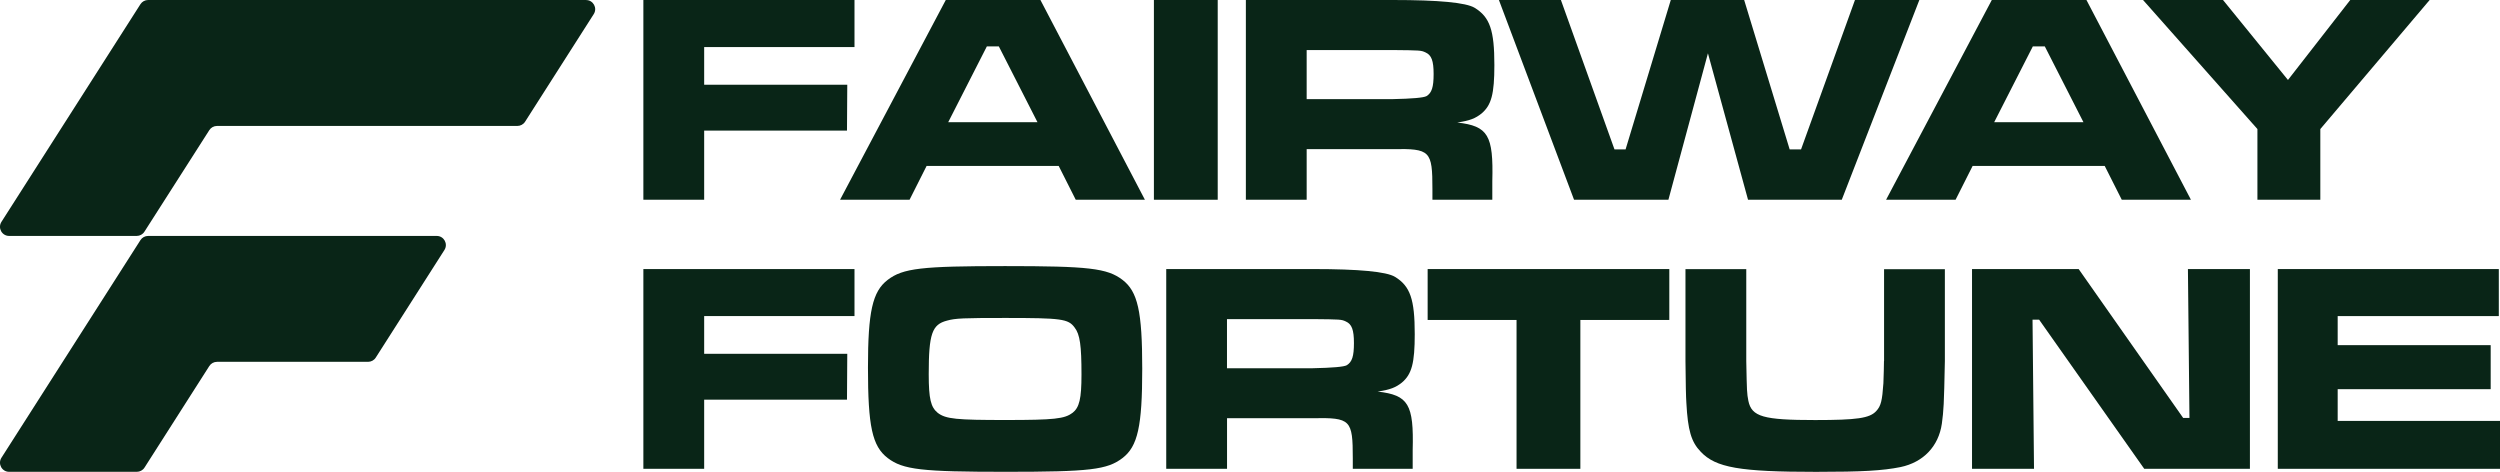
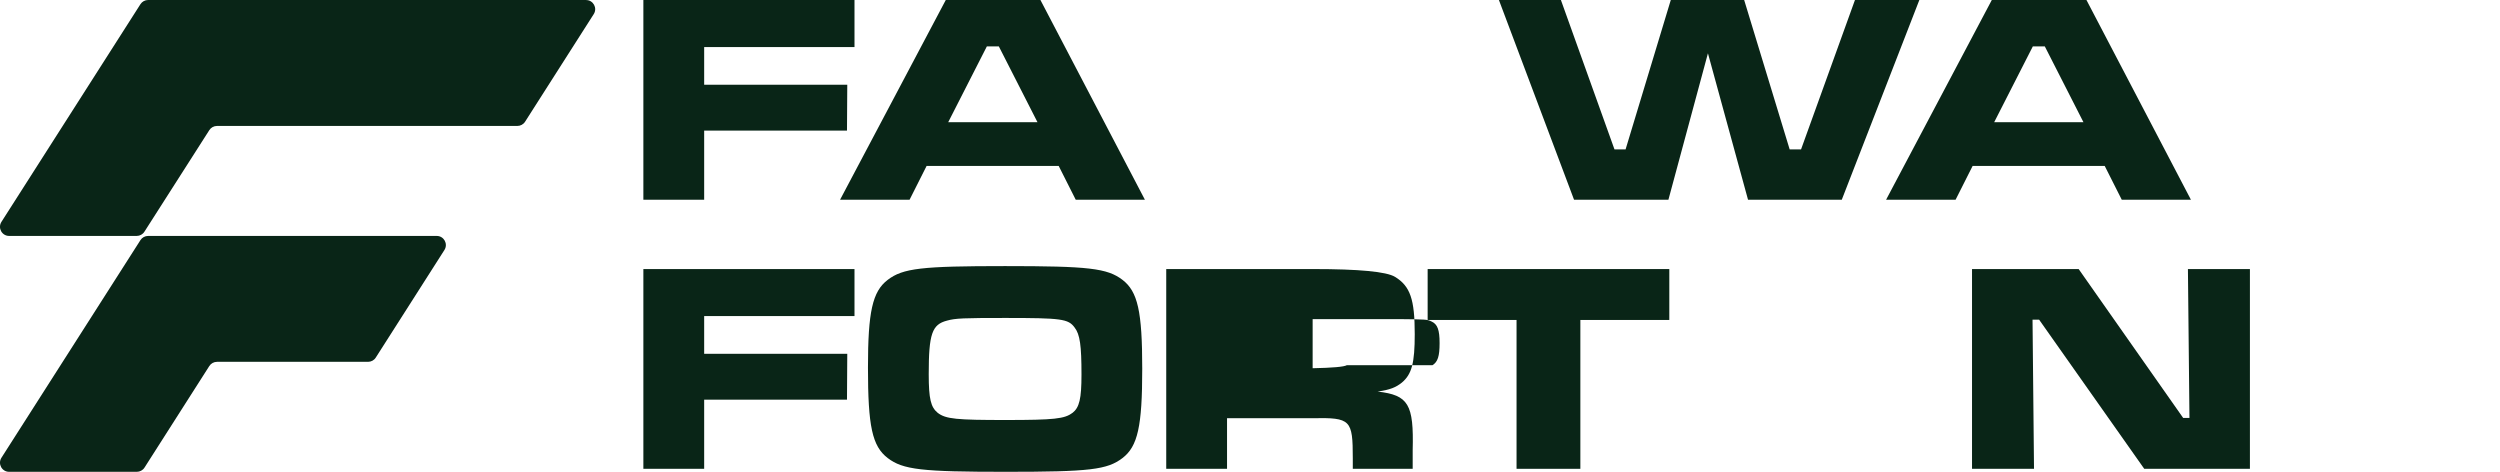
<svg xmlns="http://www.w3.org/2000/svg" id="Layer_2" data-name="Layer 2" viewBox="0 0 523.03 98.71">
  <defs>
    <style>
      .cls-1 {
        fill: #092517;
      }
    </style>
  </defs>
  <g id="Layer_1-2" data-name="Layer 1">
    <g>
      <polygon class="cls-1" points="147.32 27.32 177.2 27.32 177.26 17.73 147.32 17.73 147.32 9.84 178.77 9.84 178.77 0 134.6 0 134.6 41.79 147.32 41.79 147.32 27.32" />
      <path class="cls-1" d="M197.87,0l-22.12,41.79h14.54l3.57-7.08h27.63l3.57,7.08h14.47L217.67,0h-19.8ZM198.38,25.56l8.08-15.85h2.51l8.08,15.85h-18.67Z" />
-       <rect class="cls-1" x="241.41" width="13.35" height="41.79" />
-       <path class="cls-1" d="M299.68,41.79h12.53v-3.88c.25-9.65-.88-11.53-7.33-12.28,2.63-.38,3.82-.88,5.07-1.88,2.07-1.75,2.69-4.07,2.69-10.15,0-7.27-.94-10.02-4.13-11.97q-2.69-1.63-17.1-1.63h-30.76v41.79h12.72v-10.59h17.98c7.89-.13,8.33.31,8.33,8.4v2.19ZM298.43,20.11q-.88.5-7.14.63h-17.92v-10.27h17.92c5.89.06,6.01.06,6.95.5,1.25.56,1.69,1.75,1.69,4.51s-.38,3.95-1.5,4.64Z" />
      <polygon class="cls-1" points="349.05 41.79 357.32 11.15 365.71 41.79 385.32 41.79 401.55 0 388.08 0 376.8 31.26 374.42 31.26 364.9 0 349.55 0 340.09 31.26 337.77 31.26 326.56 0 313.59 0 329.31 41.79 349.05 41.79" />
      <path class="cls-1" d="M440.33,34.71l3.57,7.08h14.47L436.51,0h-19.8l-22.12,41.79h14.54l3.57-7.08h27.63ZM425.29,9.71h2.51l8.08,15.85h-18.67l8.08-15.85Z" />
-       <polygon class="cls-1" points="485.44 41.79 485.44 27 508.31 0 491.7 0 478.67 16.73 465.08 0 448.35 0 472.28 27 472.28 41.79 485.44 41.79" />
      <polygon class="cls-1" points="134.6 98.08 147.32 98.08 147.32 83.61 177.2 83.61 177.26 74.02 147.32 74.02 147.32 66.13 178.77 66.13 178.77 56.29 134.6 56.29 134.6 98.08" />
      <path class="cls-1" d="M234.84,58.55c-3.2-2.44-7.08-2.88-24.56-2.88s-21.37.44-24.56,2.88c-3.2,2.44-4.13,6.7-4.13,18.36,0,12.28.88,16.42,4.13,18.92,3.2,2.44,7.08,2.88,24.69,2.88s21.24-.44,24.43-2.88,4.13-6.64,4.13-18.67-.94-16.16-4.13-18.61ZM224.37,86.37c-1.63,1.25-3.76,1.5-13.97,1.5s-12.53-.19-14.22-1.5c-1.44-1.19-1.88-2.88-1.88-8.08,0-8.46.69-10.4,3.82-11.21,1.75-.5,3.51-.56,12.16-.56,11.78,0,13.22.19,14.54,2,1.13,1.44,1.44,3.82,1.44,9.84,0,5.07-.44,6.89-1.88,8.02Z" />
-       <path class="cls-1" d="M295.98,69.89c0-7.27-.94-10.02-4.13-11.97q-2.69-1.63-17.1-1.63h-30.76v41.79h12.72v-10.59h17.98c7.89-.13,8.33.31,8.33,8.4v2.19h12.53v-3.88c.25-9.65-.88-11.53-7.33-12.28,2.63-.38,3.82-.88,5.07-1.88,2.07-1.75,2.69-4.07,2.69-10.15ZM281.76,76.41q-.88.5-7.14.63h-17.92v-10.28h17.92c5.89.06,6.01.06,6.95.5,1.25.56,1.69,1.75,1.69,4.51s-.38,3.95-1.5,4.64Z" />
+       <path class="cls-1" d="M295.98,69.89c0-7.27-.94-10.02-4.13-11.97q-2.69-1.63-17.1-1.63h-30.76v41.79h12.72v-10.59h17.98c7.89-.13,8.33.31,8.33,8.4v2.19h12.53v-3.88c.25-9.65-.88-11.53-7.33-12.28,2.63-.38,3.82-.88,5.07-1.88,2.07-1.75,2.69-4.07,2.69-10.15ZM281.76,76.41q-.88.5-7.14.63v-10.28h17.92c5.89.06,6.01.06,6.95.5,1.25.56,1.69,1.75,1.69,4.51s-.38,3.95-1.5,4.64Z" />
      <polygon class="cls-1" points="298.68 66.94 317.28 66.94 317.28 98.08 330.63 98.08 330.63 66.94 349.24 66.94 349.24 56.29 298.68 56.29 298.68 66.94" />
-       <path class="cls-1" d="M394.15,75.53c0,.94-.06,3.07-.12,4.64-.25,3.63-.5,4.76-1.5,5.83-1.38,1.5-4.01,1.88-12.78,1.88-10.84,0-13.28-.69-13.97-4.01-.31-1.69-.31-1.75-.44-8.33v-19.23h-12.72v19.23q.06,7.02.19,8.77c.31,5.7,1,8.14,3.01,10.21,3.13,3.32,8.14,4.2,24.12,4.2,9.71,0,13.91-.25,17.67-1,4.76-1,7.96-4.32,8.65-9.08.38-2.94.44-3.63.63-13.09v-19.23h-12.72v19.23Z" />
      <polygon class="cls-1" points="458.06 87.43 456.74 87.43 434.88 56.29 412.57 56.29 412.57 98.08 425.54 98.08 425.23 66.88 426.61 66.88 448.6 98.08 470.71 98.08 470.71 56.29 457.74 56.29 458.06 87.43" />
-       <polygon class="cls-1" points="489.07 88.06 489.07 81.42 521.08 81.42 521.08 72.21 489.07 72.21 489.07 66.13 522.78 66.13 522.78 56.29 476.54 56.29 476.54 98.08 523.03 98.08 523.03 88.06 489.07 88.06" />
      <g>
        <path class="cls-1" d="M122.61,0H30.99c-.65,0-1.26.33-1.61.88L.3,46.42c-.81,1.27.1,2.94,1.61,2.94h26.69c.65,0,1.26-.33,1.61-.88l13.58-21.25c.35-.55.96-.88,1.61-.88h62.84c.65,0,1.26-.33,1.61-.88l14.37-22.52c.81-1.27-.1-2.94-1.61-2.94Z" />
        <path class="cls-1" d="M91.37,49.36H30.99c-.65,0-1.26.33-1.61.88L.3,95.77c-.81,1.27.1,2.94,1.61,2.94h26.71c.65,0,1.26-.33,1.61-.88l13.56-21.25c.35-.55.96-.88,1.61-.88h31.6c.65,0,1.26-.33,1.61-.88l14.37-22.52c.81-1.27-.1-2.94-1.61-2.94Z" />
      </g>
    </g>
  </g>
</svg>